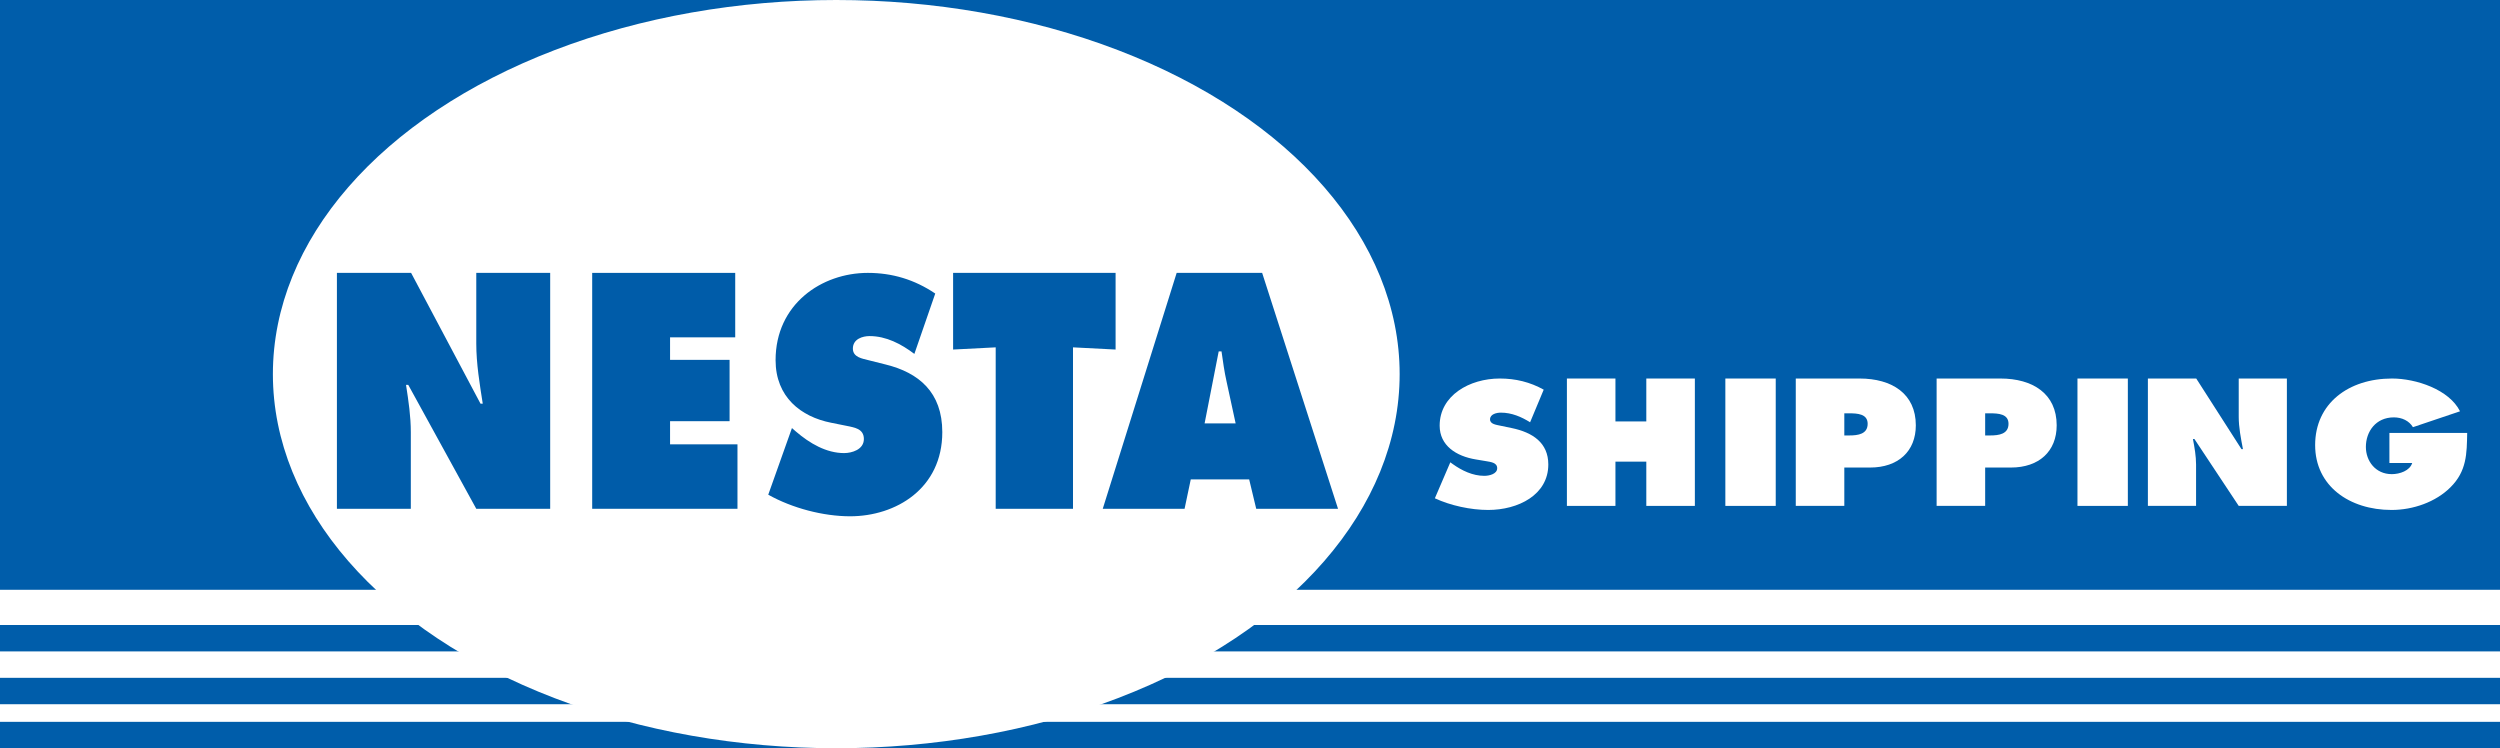
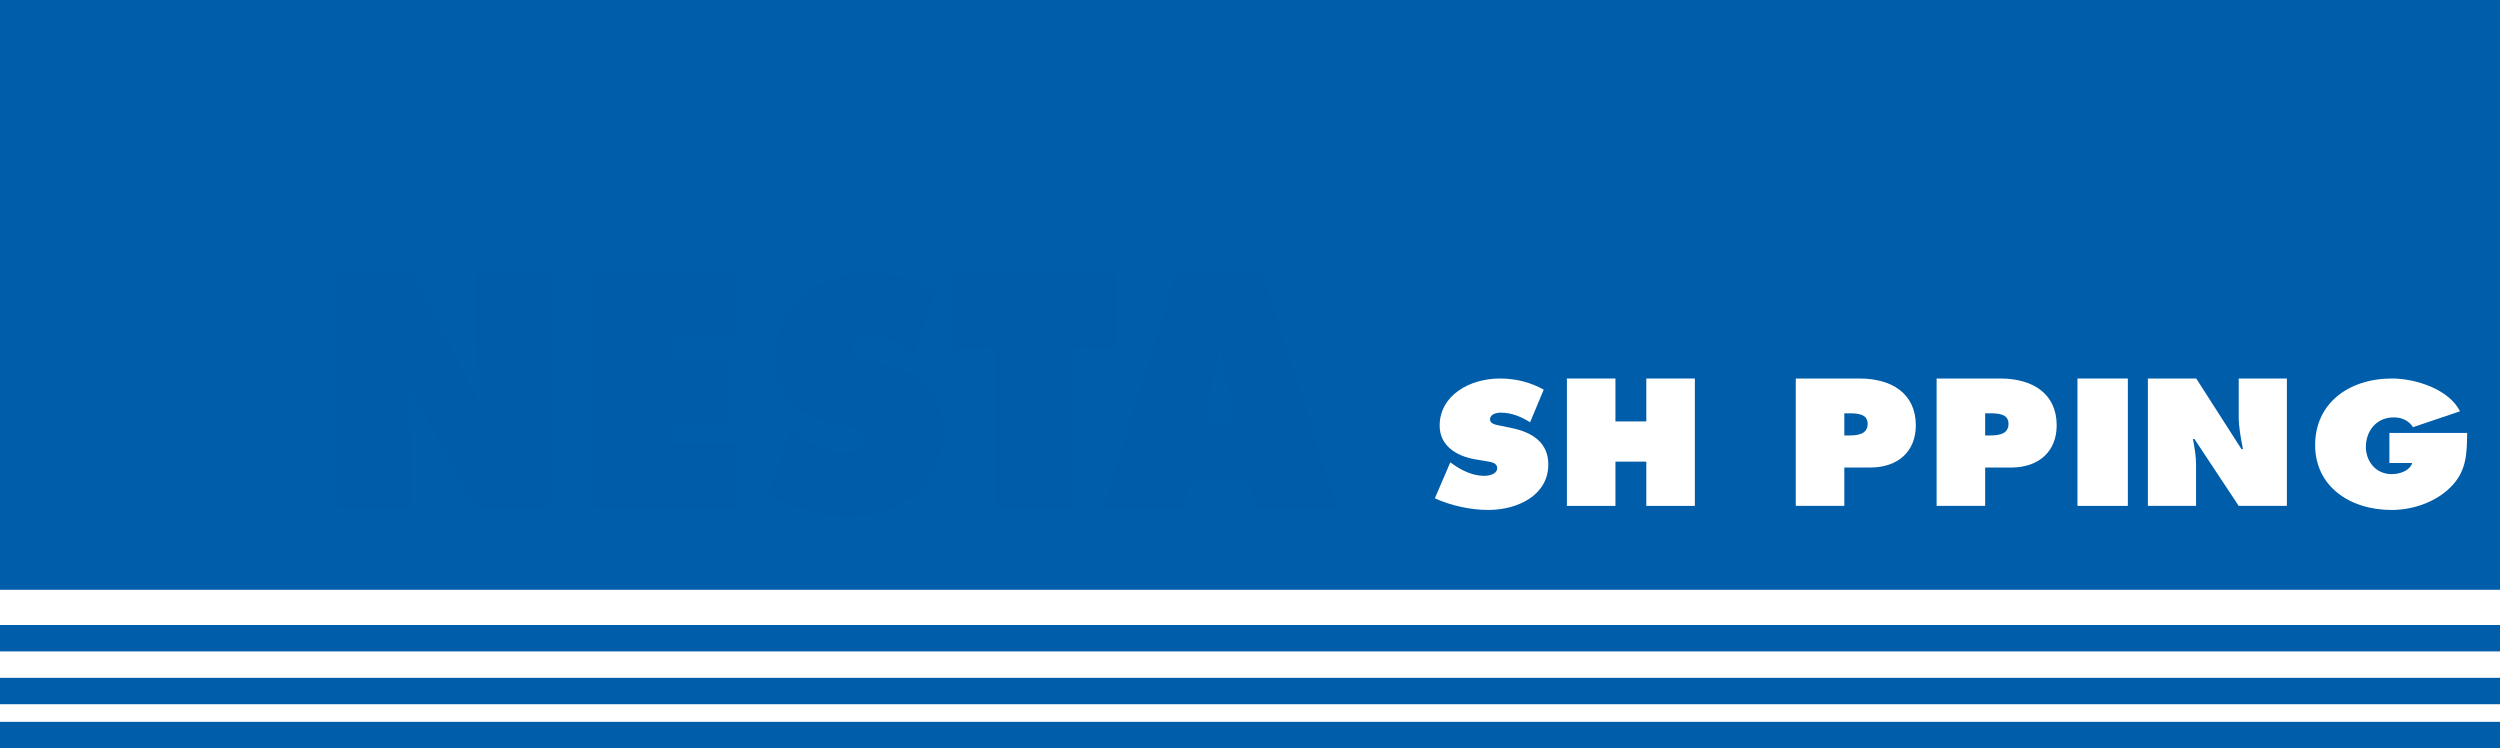
<svg xmlns="http://www.w3.org/2000/svg" width="284px" height="85px" viewBox="0 0 284 85">
  <title>nesta-shipping</title>
  <desc>Created with Sketch.</desc>
  <defs />
  <g id="Page-1" stroke="none" stroke-width="1" fill="none" fill-rule="evenodd">
    <g id="Artboard">
      <g id="nesta-shipping" transform="translate(-7, 0)">
        <rect id="Rectangle" fill="#005DAA" x="7" y="0" width="284" height="85" />
-         <ellipse id="Oval" fill="#FFFFFF" cx="102" cy="42.5" rx="64" ry="42.5" />
        <g id="Group-2" transform="translate(170, 43)" fill="#FFFFFF">
          <path d="M1.755,9.519 L2.048,9.73 C3.071,10.459 4.303,11.055 5.619,11.055 C6.184,11.055 7.081,10.843 7.081,10.191 C7.081,9.538 6.33,9.481 5.808,9.385 L4.658,9.193 C2.424,8.828 0.545,7.619 0.545,5.354 C0.545,1.919 3.949,0 7.374,0 C9.17,0 10.819,0.403 12.365,1.266 L10.819,4.971 C9.838,4.356 8.732,3.876 7.5,3.876 C6.998,3.876 6.267,4.049 6.267,4.644 C6.267,5.182 6.977,5.258 7.415,5.354 L8.711,5.623 C11.133,6.122 12.888,7.312 12.888,9.768 C12.888,13.223 9.462,14.931 6.058,14.931 C4.073,14.931 1.776,14.432 0,13.606 L1.755,9.519 Z" id="Fill-32" />
          <polygon id="Fill-34" points="15 0 20.514 0 20.514 4.875 24.021 4.875 24.021 0 29.536 0 29.536 14.47 24.021 14.47 24.021 9.442 20.514 9.442 20.514 14.47 15 14.47" />
-           <polygon id="Fill-36" points="33 14.47 38.723 14.47 38.723 0 33 0" />
          <path d="M46.514,6.467 L47.078,6.467 C48.079,6.467 49.166,6.313 49.166,5.143 C49.166,4.01 47.996,3.953 47.056,3.953 L46.514,3.953 L46.514,6.467 Z M41,0 L48.246,0 C51.923,0 54.637,1.727 54.637,5.316 C54.637,8.272 52.632,10.113 49.437,10.113 L46.514,10.113 L46.514,14.47 L41,14.47 L41,0 Z" id="Fill-38" />
-           <path d="M62.514,6.467 L63.078,6.467 C64.08,6.467 65.167,6.313 65.167,5.143 C65.167,4.01 63.996,3.953 63.058,3.953 L62.514,3.953 L62.514,6.467 Z M57,0 L64.248,0 C67.923,0 70.639,1.727 70.639,5.316 C70.639,8.272 68.634,10.113 65.439,10.113 L62.514,10.113 L62.514,14.47 L57,14.47 L57,0 Z" id="Fill-39" />
+           <path d="M62.514,6.467 L63.078,6.467 C64.08,6.467 65.167,6.313 65.167,5.143 C65.167,4.01 63.996,3.953 63.058,3.953 L62.514,3.953 Z M57,0 L64.248,0 C67.923,0 70.639,1.727 70.639,5.316 C70.639,8.272 68.634,10.113 65.439,10.113 L62.514,10.113 L62.514,14.47 L57,14.47 L57,0 Z" id="Fill-39" />
          <polygon id="Fill-40" points="73 14.47 78.723 14.47 78.723 0 73 0" />
          <path d="M81,0 L86.493,0 L91.632,8.022 L91.799,8.022 C91.569,6.813 91.319,5.565 91.319,4.337 L91.319,0 L96.79,0 L96.79,14.47 L91.319,14.47 L86.285,6.871 L86.117,6.871 C86.306,7.869 86.473,8.809 86.473,9.768 L86.473,14.47 L81,14.47 L81,0 Z" id="Fill-41" />
          <path d="M117.272,6.18 C117.229,8.54 117.229,10.517 115.371,12.359 C113.701,14.029 111.131,14.931 108.687,14.931 C103.883,14.931 100,12.206 100,7.562 C100,2.84 103.78,0 108.73,0 C111.466,0 115.224,1.247 116.458,3.723 L111.111,5.527 C110.672,4.797 109.857,4.414 108.939,4.414 C106.891,4.414 105.764,6.026 105.764,7.772 C105.764,9.365 106.849,10.863 108.708,10.863 C109.607,10.863 110.755,10.478 111.027,9.596 L108.437,9.596 L108.437,6.18 L117.272,6.18 Z" id="Fill-42" />
        </g>
        <g id="Group" transform="translate(45, 31)" fill="#005CA9">
          <path d="M0.273,0 L8.701,0 L16.585,14.856 L16.841,14.856 C16.489,12.618 16.105,10.307 16.105,8.033 L16.105,0 L24.501,0 L24.501,26.798 L16.105,26.798 L8.38,12.724 L8.125,12.724 C8.413,14.572 8.669,16.314 8.669,18.091 L8.669,26.798 L0.273,26.798 L0.273,0 Z" id="Fill-22" />
          <polygon id="Fill-24" points="29.273 0 45.521 0 45.521 7.322 38.119 7.322 38.119 9.88 44.88 9.88 44.88 16.847 38.119 16.847 38.119 19.477 45.777 19.477 45.777 26.798 29.273 26.798" />
          <path d="M51.965,17.628 L52.413,18.019 C53.984,19.37 55.874,20.471 57.893,20.471 C58.759,20.471 60.136,20.08 60.136,18.872 C60.136,17.663 58.983,17.557 58.182,17.379 L56.418,17.024 C52.99,16.348 50.106,14.109 50.106,9.915 C50.106,3.554 55.329,0 60.585,0 C63.342,0 65.872,0.747 68.244,2.346 L65.872,9.204 C64.367,8.067 62.668,7.179 60.778,7.179 C60.009,7.179 58.886,7.499 58.886,8.601 C58.886,9.595 59.976,9.737 60.65,9.915 L62.636,10.414 C66.354,11.337 69.045,13.541 69.045,18.09 C69.045,24.487 63.79,27.65 58.567,27.65 C55.522,27.65 51.996,26.726 49.273,25.198 L51.965,17.628 Z" id="Fill-26" />
          <polygon id="Fill-28" points="70.273 0 88.731 0 88.731 8.708 83.893 8.459 83.893 26.798 75.111 26.798 75.111 8.459 70.273 8.708" />
          <path d="M102.368,17.095 L101.343,12.368 C101.086,11.231 100.926,10.058 100.764,8.921 L100.444,8.921 L98.843,17.095 L102.368,17.095 Z M96.567,26.798 L87.273,26.798 L95.669,0 L105.38,0 L114,26.798 L104.706,26.798 L103.905,23.457 L97.271,23.457 L96.567,26.798 Z" id="Fill-30" />
        </g>
        <rect id="Rectangle-2" fill="#FFFFFF" x="4" y="67" width="287" height="4" />
        <rect id="Rectangle-3" fill="#FFFFFF" x="0" y="74" width="291" height="3" />
        <rect id="Rectangle-4" fill="#FFFFFF" x="4" y="80" width="287" height="2" />
      </g>
    </g>
  </g>
</svg>